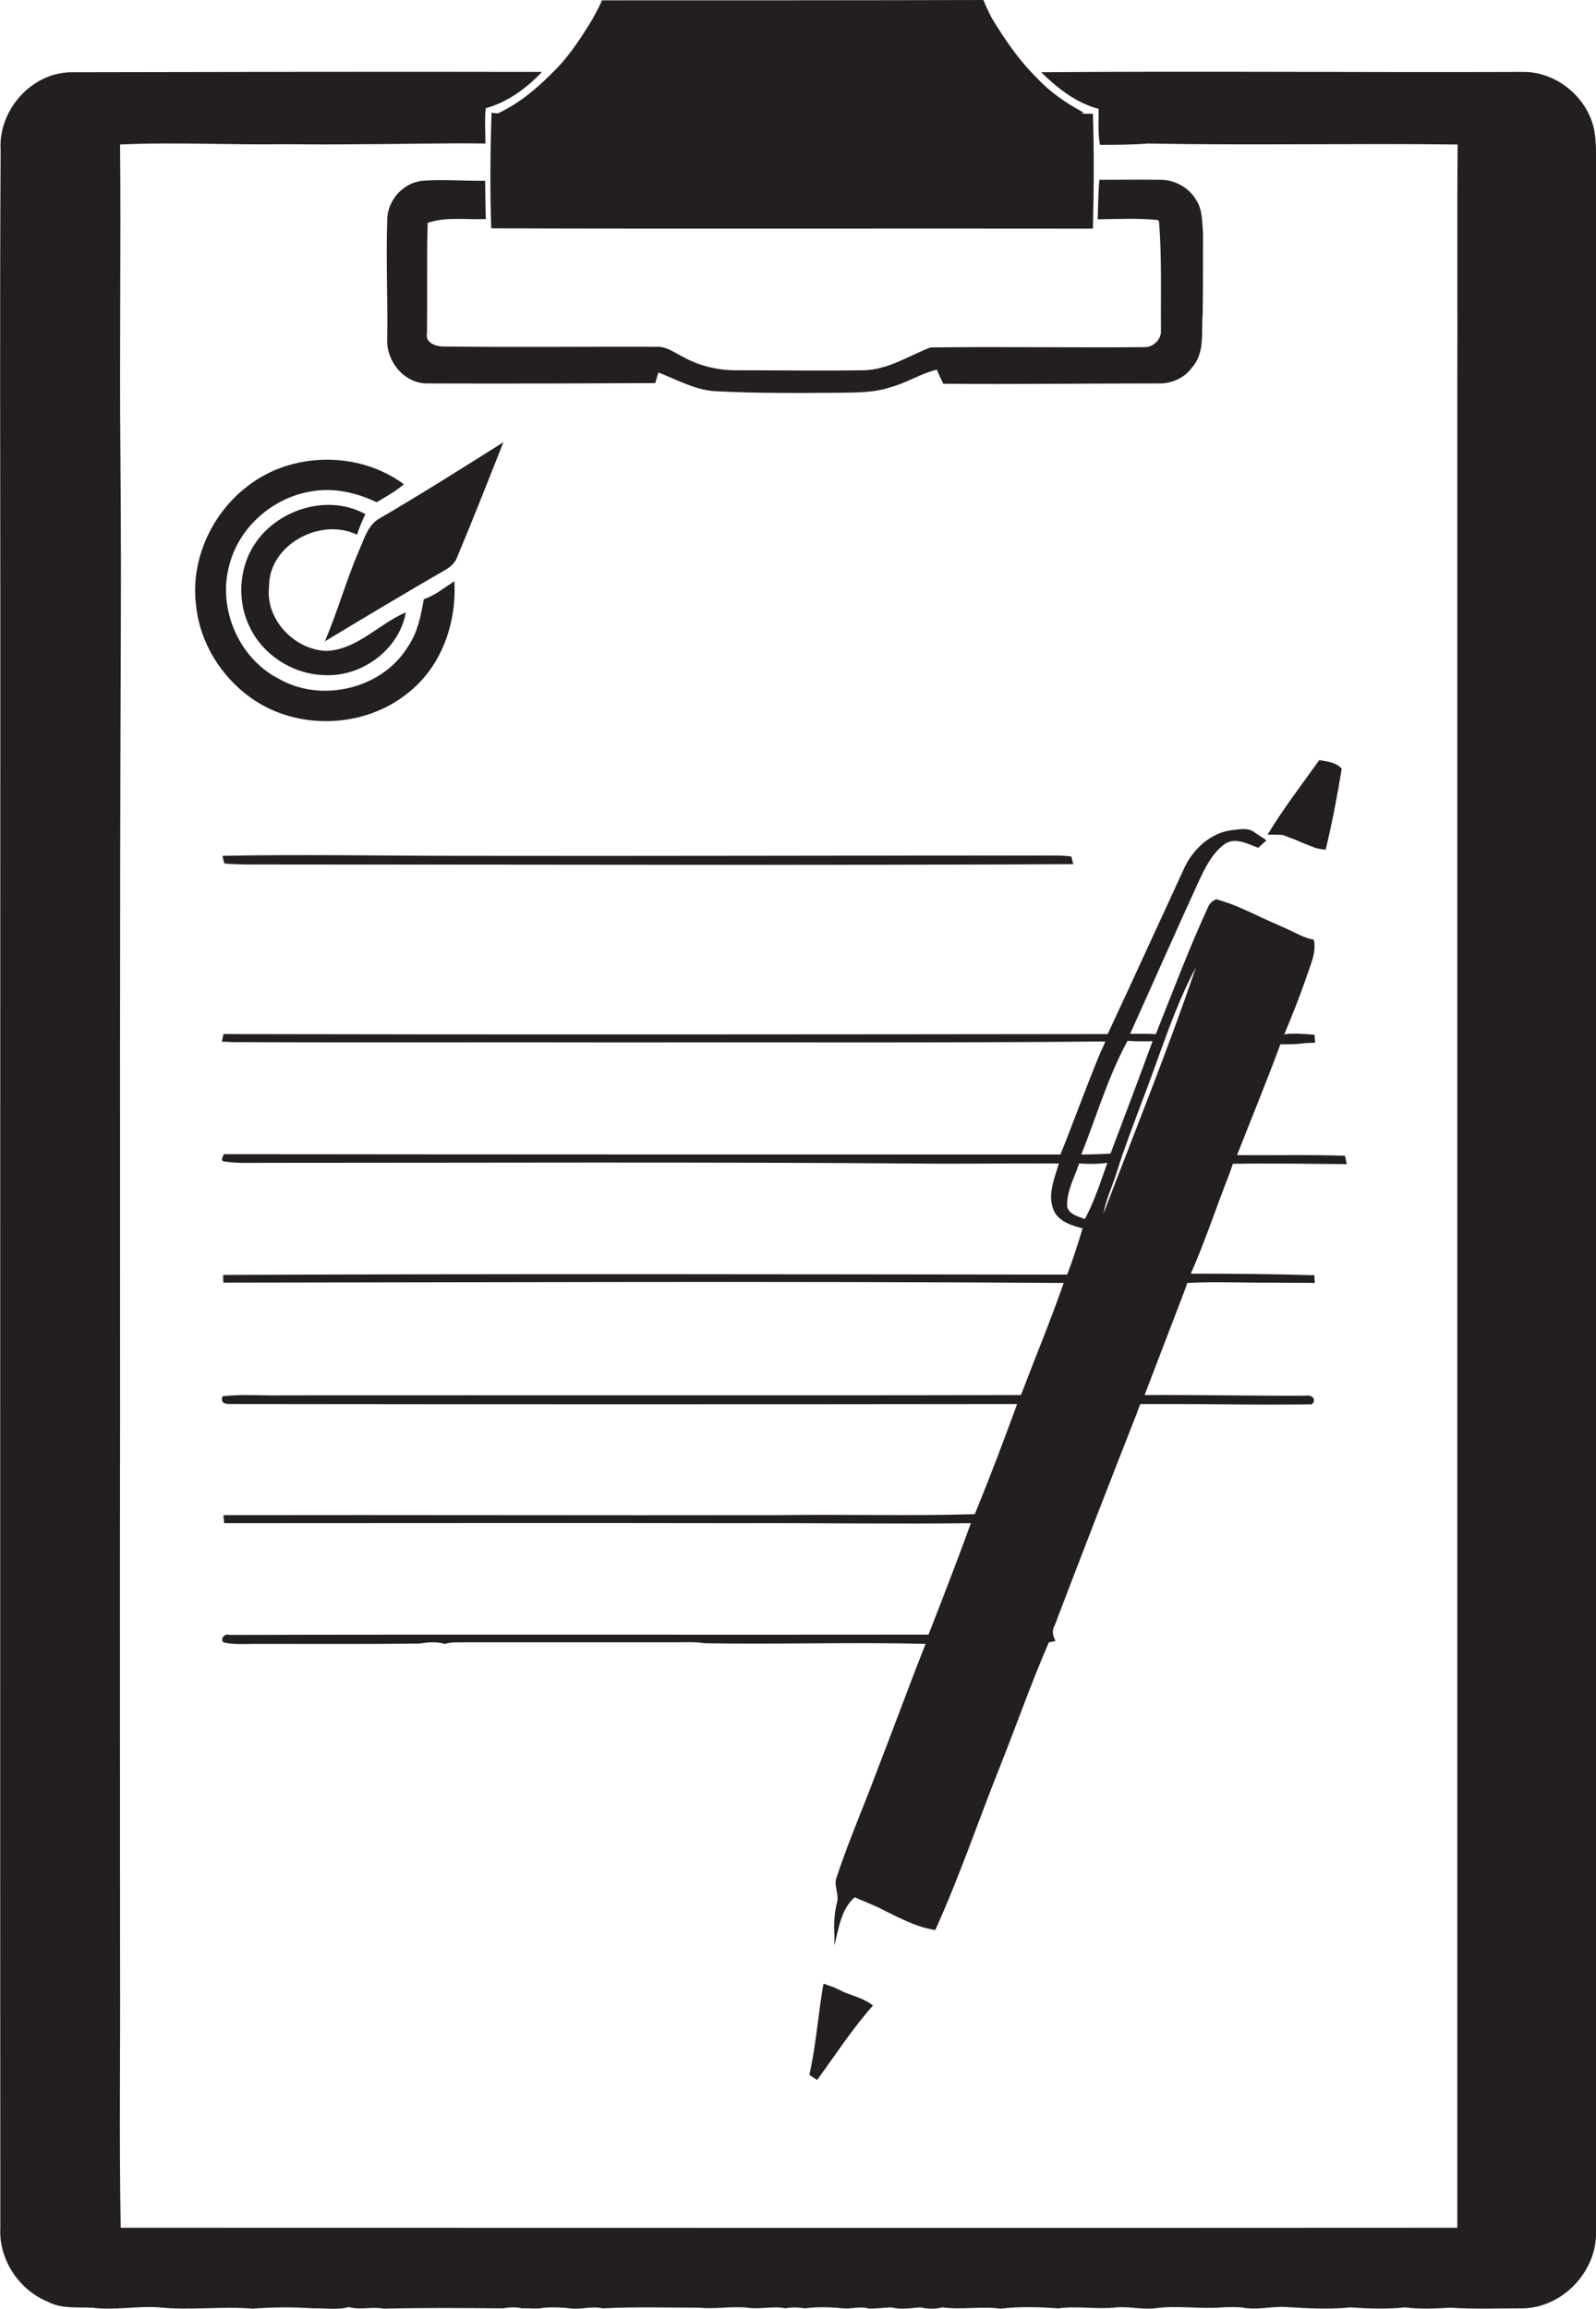
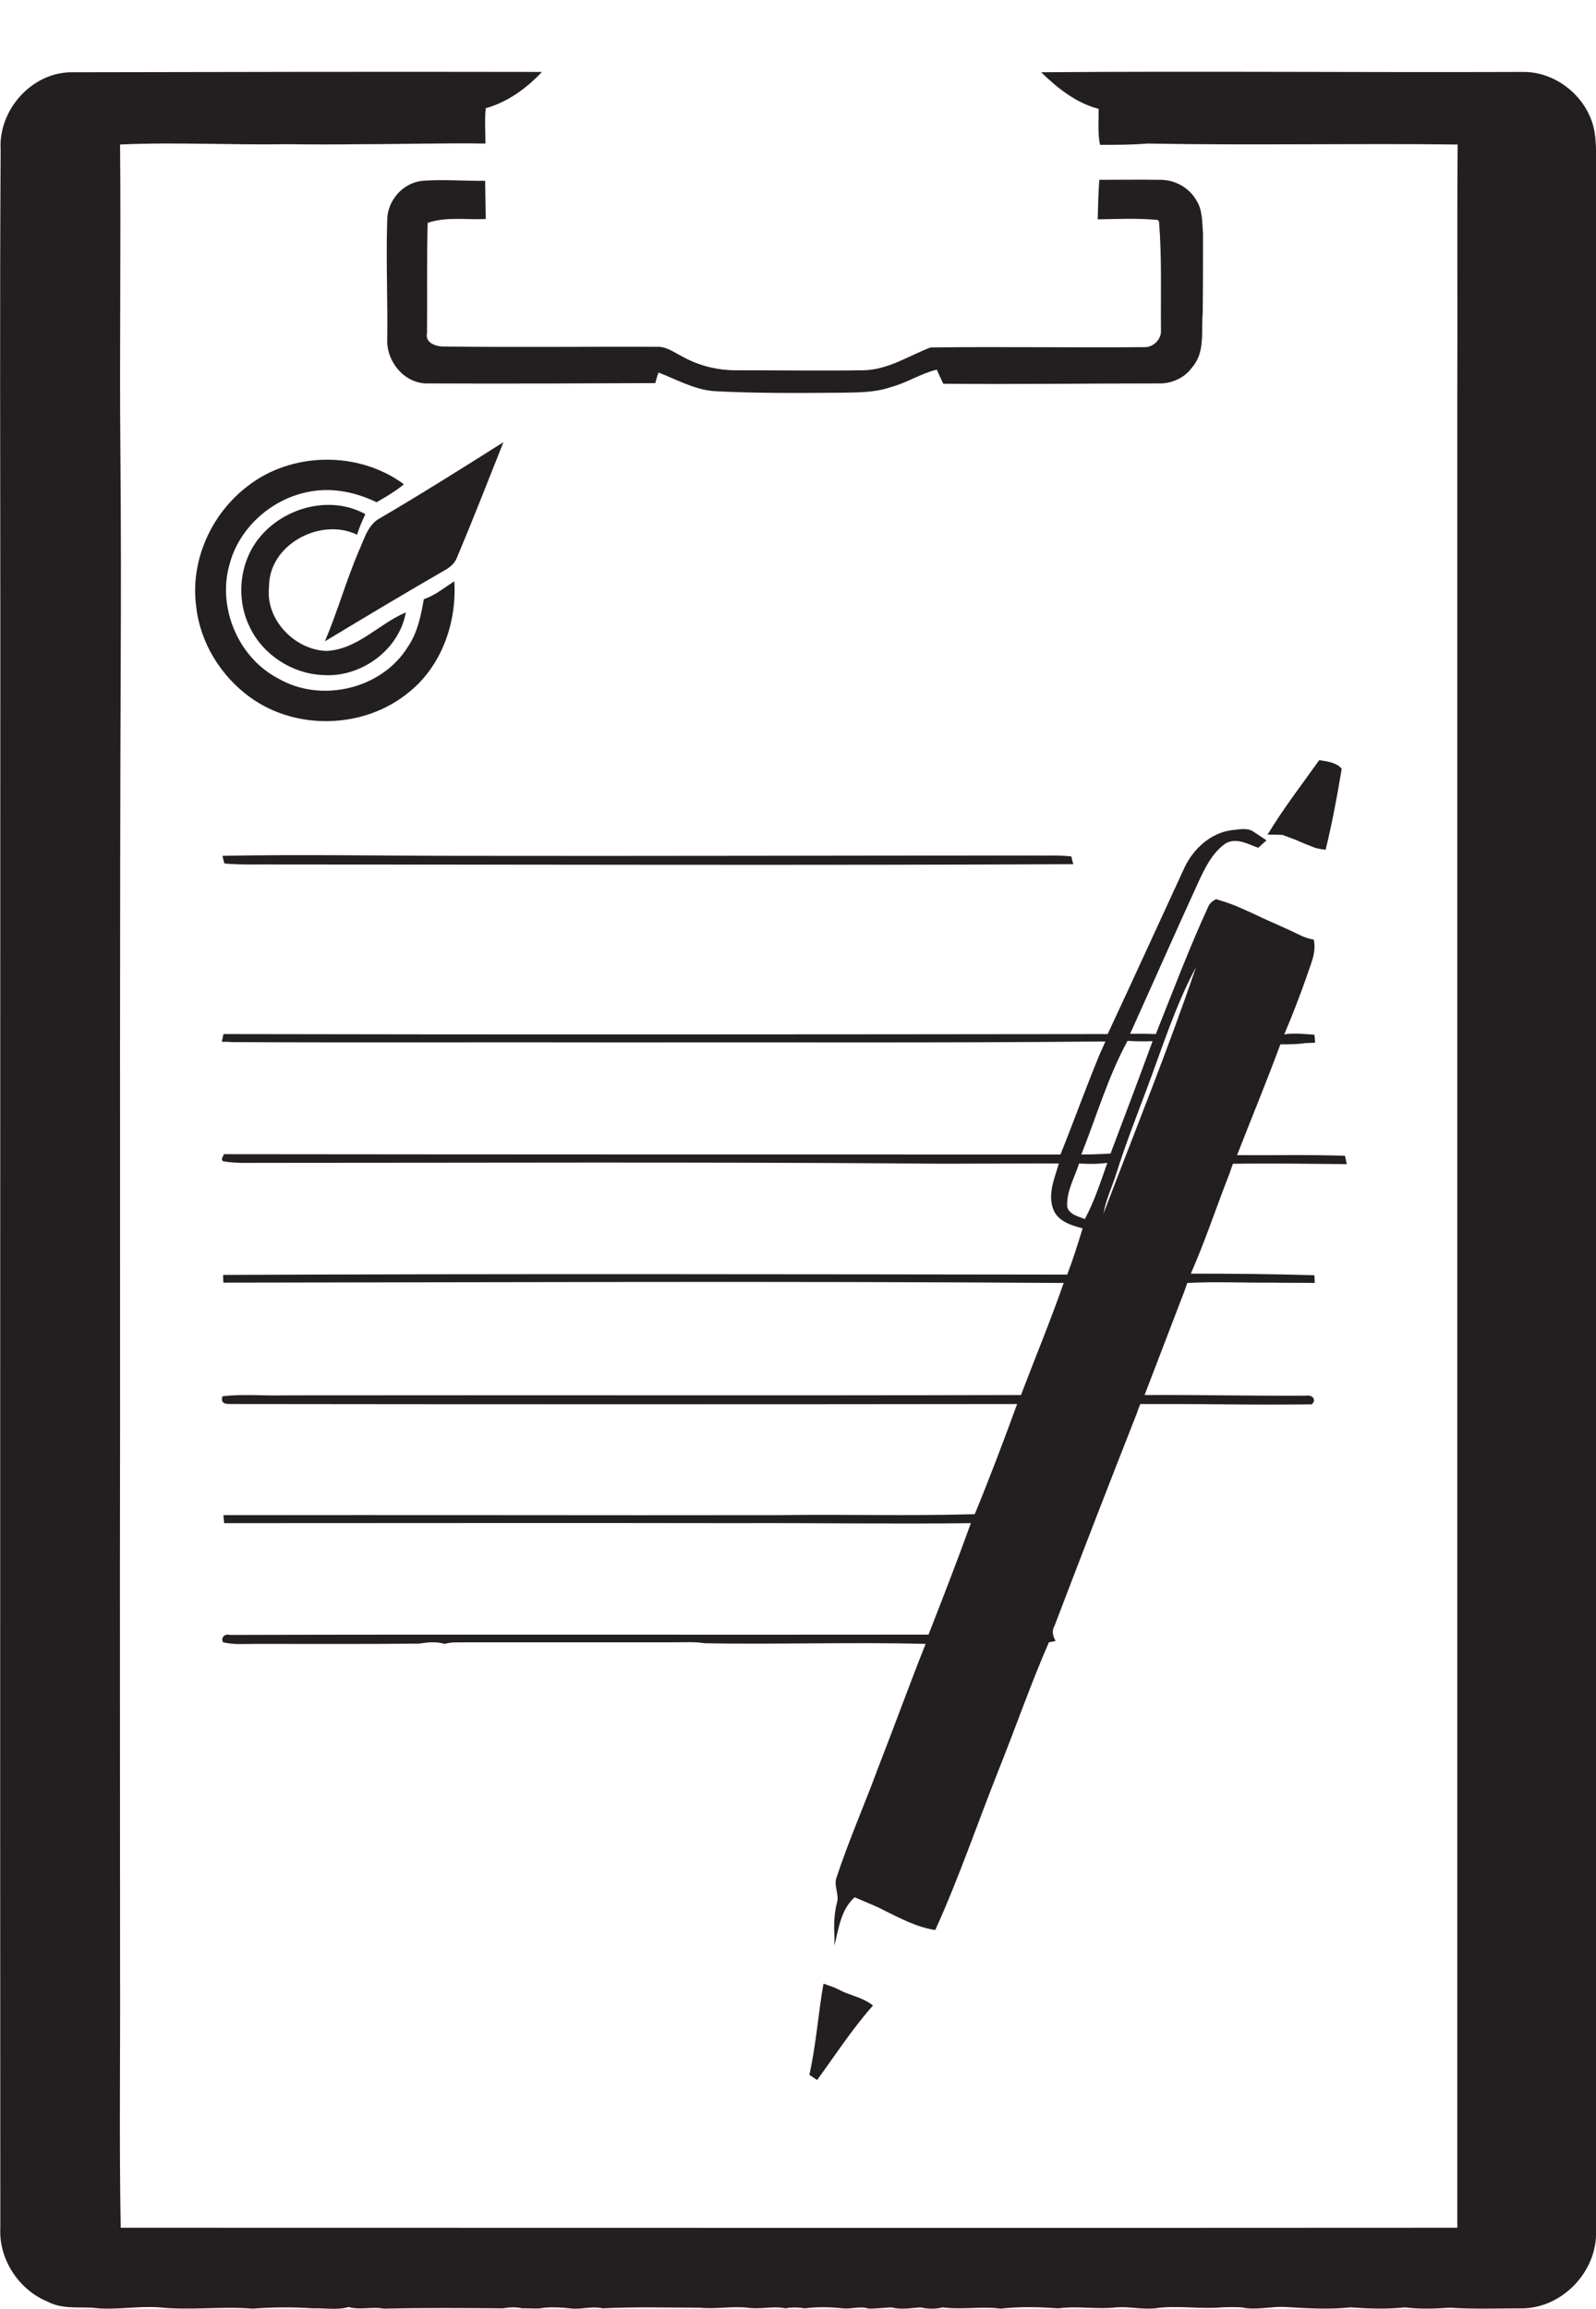
<svg xmlns="http://www.w3.org/2000/svg" version="1.1" id="Layer_1" x="0px" y="0px" viewBox="0 0 497.1 719" enable-background="new 0 0 497.1 719" xml:space="preserve">
  <g>
    <path fill="#231F20" d="M496.6,40.8c-1.9-10.3-11.7-18.5-22.2-18.4c-50.1,0.2-100.1-0.3-150.1,0.1c5,4.9,10.9,9.6,17.9,11.4   c0,3.7-0.3,7.5,0.4,11.2c5,0,9.9,0,14.9-0.4c32.2,0.6,64.3-0.1,96.5,0.3c-0.2,25.6,0,51.2-0.1,76.8c0,190.6,0,381.3,0,571.9   c-138.8,0.1-277.5,0-416.3,0c-0.5-27-0.1-54-0.2-81c0-56.3-0.1-112.6,0-168.9c0-79-0.1-158,0.2-237c0.1-22,0.1-44-0.1-66   c-0.3-31.9,0.2-63.9-0.1-95.8c17.4-0.8,34.7,0.2,52.1-0.1c7.7,0.1,15.3,0.1,23,0c12.9,0,25.8-0.4,38.7-0.2c0-3.7-0.3-7.4,0.1-11   c6.8-1.9,12.7-6.2,17.5-11.3c-48.8-0.1-97.5,0-146.3,0.1C9.9,22.4-0.6,34.3,0.2,46.7c-0.3,48.7-0.1,97.3-0.1,146   c0,167-0.1,334.1,0,501.1c-0.5,9.7,5.7,19.2,14.7,22.9c4.3,2.3,9.2,1.7,13.9,1.9c6.9,0.9,13.9-0.6,20.9-0.1   c9.7,1,19.4-0.4,29.1,0.4c6.3-0.5,12.6-0.5,18.9-0.1c3.7-0.1,7.4,0.6,11-0.4c3.6,1,7.3-0.2,11,0.5c12.4-0.3,24.7-0.2,37-0.1   c2-0.3,4-0.5,6,0c2.3-0.1,4.7,0.3,7-0.2c2.6-0.2,5.3-0.1,7.9,0.2c3.4,0.5,6.8-0.8,10.2,0c10-0.5,20.1-0.2,30.1-0.2   c5,0.5,10-0.5,15,0c4,0.6,7.9-0.6,11.9,0.2c2-0.4,4-0.3,6,0c3.9-0.5,7.9-0.4,11.8,0c2.7,0.3,5.5-0.8,8.1,0.1c2.4,0,4.7-0.3,7.1-0.4   c2.9,0.8,6,0.2,9,0c2.3,0.5,4.6,0.6,6.9,0c6,0.8,12.1-0.4,18.1,0.4c5.9-0.7,12-0.5,18-0.1c6-0.8,12,0.4,18-0.3c4-0.3,8,0.7,12,0.3   c6.9-1,14,0.3,20.9-0.3c2-0.1,4.1-0.1,6.1,0c4.6,1,9.2-0.4,13.9-0.1c6.7,0.4,13.4,0.8,20,0.1c5.7,0.4,11.4,0.6,17,0   c4.6,0.6,9.4,0.4,14,0.1c7.7,0.5,15.4,0.2,23,0.2c12.4-0.4,23-11.8,22.5-24.2c0.2-213.3,0-426.7,0.1-640   C497,50.1,497.4,45.4,496.6,40.8z" />
-     <path fill="#231F20" d="M153.1,35.1c-0.4,12-0.5,24-0.1,36c62.5,0.2,124.9,0,187.4,0.1c0.3-11.9,0.4-23.9,0-35.8   c-1.3,0-2.5,0-3.7,0l0.9-0.3c-5.4-2.9-10.6-6.4-14.8-11c-5.5-5.4-9.8-11.8-13.8-18.3c-1-1.9-1.9-3.8-2.7-5.8   c-39.6,0.1-79.2,0.1-118.8,0.1c-0.9,2.1-2,4.1-3.1,6.1c-3.6,5.9-7.4,11.7-12.4,16.5c-4.9,5-10.5,9.6-16.9,12.6   C154.4,35.3,153.5,35.2,153.1,35.1z" />
    <path fill="#231F20" d="M356.5,108.1c-22.2,0.2-44.5-0.2-66.7,0.1c-6.8,2.6-13.1,6.9-20.7,7.1c-13.1,0.2-26.2,0-39.4,0   c-6.1,0.1-12.1-1.4-17.4-4.4c-2.2-1.1-4.3-2.7-6.9-2.9c-22.3-0.1-44.7,0.2-67-0.1c-2.5,0.1-6.1-1.1-5.4-4.2   c0.1-11.4-0.1-22.8,0.2-34.3c5.8-2,12.1-0.9,18.1-1.2c-0.1-4-0.1-8-0.2-11.9c-6.5,0.1-13-0.5-19.5,0c-6.2,0.6-11.1,6.3-11,12.5   c-0.4,12.3,0.2,24.7,0,37c-0.2,7,5.6,13.9,12.9,13.6c23.5,0.1,47.1,0,70.6-0.1c0.3-1.1,0.6-2.2,1-3.3c5.7,2.2,11.1,5.3,17.3,5.8   c13,0.7,26.1,0.6,39.2,0.5c5.4-0.1,10.9,0,16-1.8c4.9-1.3,9.2-4.2,14.2-5.4c0.6,1.5,1.3,2.9,2,4.4c22.2,0.2,44.5-0.1,66.7-0.1   c4.2,0.2,8.4-1.6,10.8-5c4.1-4.6,2.8-11.1,3.3-16.7c0.1-8.3,0.1-16.7,0.1-25c-0.3-3.4-0.1-7.2-2-10.2c-2.2-4-6.7-6.5-11.2-6.5   c-6.4-0.1-12.7,0-19.1,0c-0.3,4.1-0.4,8.2-0.5,12.3c6.2-0.1,12.5-0.4,18.7,0.2L361,69c0.9,11.3,0.5,22.6,0.6,33.9   C361.8,105.6,359.2,108.2,356.5,108.1z" />
    <path fill="#231F20" d="M111.7,171.7c-3.9,9.2-6.6,18.8-10.5,28c12.3-7.4,24.6-14.8,37.1-22c1.7-0.9,3.3-2.2,4-4   c5-11.9,9.7-23.9,14.5-36c-13,8.2-26,16.4-39.2,24.1C114.3,164.1,113.3,168.3,111.7,171.7z" />
    <path fill="#231F20" d="M77.1,151.4c-11.3,8.6-17.9,23.2-16,37.4c1.2,11.3,7.7,21.8,16.9,28.4c14.4,10.4,35.6,9.7,49.3-1.6   c10.3-8.2,15-21.8,14.2-34.6c-3.1,2-6,4.4-9.5,5.6c-0.9,5.1-1.9,10.3-4.9,14.7c-8,13.2-26.9,17.7-40.2,10.1   c-12.6-6.4-19.3-22.1-15.4-35.7C74.6,164,85.1,154.9,97,153c7-1.2,14.1,0.4,20.3,3.4c2.9-1.7,5.9-3.4,8.5-5.6   C111.8,140.4,90.9,140.6,77.1,151.4z" />
    <path fill="#231F20" d="M111.2,166.5c0.7-2.2,1.6-4.3,2.6-6.4c-12.5-6.9-29.6-0.8-35.9,11.8c-3.6,7.2-3.7,16.2-0.1,23.4   c4.1,8.6,13.2,14.5,22.7,14.9c11.8,0.9,23.8-7.7,25.9-19.5c-8.5,3.6-15.1,11.6-24.8,12c-9.9-0.4-19-9.8-17.8-20   C83.7,169.6,99.8,161,111.2,166.5z" />
    <path fill="#231F20" d="M409.6,264c1.1,0.3,2.2,0.5,3.3,0.6c2-8.3,3.6-16.7,5-25.2c-1.6-2-4.6-2.3-7-2.7   c-5.5,7.7-11.2,15.1-16.1,23.2c1.5,0,3.1,0,4.7,0.1c1.3,0.5,2.7,1,4,1.5C405.5,262.4,407.5,263.2,409.6,264z" />
    <path fill="#231F20" d="M381.5,262.8c3.3-2.2,7.1,0,10.4,1.2c0.9-0.8,1.7-1.6,2.6-2.3c-1.3-0.9-2.6-1.7-3.9-2.6   c-2-1.5-4.6-0.8-6.9-0.6c-6.5,0.8-11.9,5.7-14.7,11.5c-8,17.3-15.9,34.7-24,52c-91.8,0.1-183.6,0.2-275.4,0   c-0.2,0.8-0.3,1.6-0.5,2.4c0.8,0,2.3,0,3,0.1c40.2,0.2,80.3,0,120.4,0.1c50.6-0.1,101.2,0.2,151.8-0.3c-0.7,1.5-1.3,3-2,4.5   c-4.2,10.2-7.9,20.5-12,30.7c-86.9,0-173.7,0-260.6-0.1c-0.1,0.7-1.1,1.6-0.2,2.2c3.9,0.7,7.9,0.5,11.9,0.5   c67.4,0,134.8-0.3,202.2,0.2c15.4,0.2,30.8-0.1,46.2,0c-1.3,4.5-3.5,9.4-1.8,14.1c1.3,3.8,5.6,5.2,9.2,6.1c-1.5,4.9-3,9.7-4.8,14.4   c-87.6-0.1-175.2-0.3-262.9,0.1c0,0.6,0,1.8,0.1,2.4c87.2-0.1,174.5-0.5,261.7,0.1c-4.1,11.8-8.9,23.3-13.3,34.9   c-76.5,0.2-153,0-229.5,0.1c-6.4,0.2-12.9-0.5-19.2,0.3c-1,3,2.4,2.3,4.2,2.4c81.1,0.1,162.2,0.1,243.3,0   c-4.2,11.5-8.5,22.9-13.2,34.3c-20.4,0.6-40.7,0-61.1,0.3c-57.6,0.1-115.3-0.1-172.9,0c0,0.6,0.2,1.9,0.2,2.5   c53.2,0,106.5-0.1,159.7,0c24.3-0.1,48.6,0.3,72.9,0c-4.2,11.6-8.7,23.2-13.2,34.7c-72.6,0.1-145.2-0.1-217.7,0.1   c-1.4-0.5-2.9,0.9-2,2.3c3.3,0.8,6.7,0.5,10,0.5c17,0,34.1,0.1,51.1-0.1c2.6-0.4,5.3-0.7,7.9,0.1c2.3-0.7,4.6-0.4,7-0.5   c21.7,0,43.4,0,65,0c3,0,6-0.2,9,0.3c22.9,0.4,45.9-0.4,68.8,0.2c-5.1,12.8-9.8,25.8-14.8,38.6c-4.2,11.4-9.1,22.5-12.9,34   c-1.1,2.7,1,5.5,0,8.3c-0.8,3.3-0.9,6.7-0.7,10c0,0.8,0,2.3,0,3c1.3-5.2,2-11.2,6.3-15c1.8,0.8,3.6,1.5,5.4,2.3   c1.1,0.5,2.2,0.9,3.2,1.5c5.3,2.6,10.6,5.5,16.5,6.4c7.5-16.5,13.3-33.7,20-50.5c5.2-13,9.8-26.3,15.4-39.1   c0.5-0.1,1.6-0.3,2.1-0.4c-0.8-1.4-1.3-3.1-0.4-4.6c8.5-22.3,17.1-44.5,25.8-66.6c0.2-0.7,0.7-2,1-2.6c8.9,0,17.7,0,26.6,0.1   c8.9,0.1,17.8,0.1,26.8,0c0.1-0.2,0.4-0.5,0.5-0.6c0.7-1.7-1.2-2.4-2.5-2.1c-16.7,0.1-33.4-0.3-50.1-0.2   c4.2-10.9,8.3-21.7,12.5-32.6c0.2-0.6,0.6-1.7,0.8-2.3c9-0.5,18,0,27-0.1c4.2,0.1,8.5,0,12.7,0.1c0-0.6-0.1-1.8-0.1-2.4   c-12.8-0.4-25.7-0.5-38.5-0.5c4.5-10.2,8-20.9,12.1-31.3c0.3-1,0.7-2,1-2.9c11.8-0.2,23.7,0,35.5,0.1c-0.2-0.6-0.4-2-0.6-2.6   c-11.2-0.4-22.4-0.1-33.6-0.2c4.5-11.5,9.2-22.9,13.5-34.5c2.6,0,5.3,0,7.8-0.4c0.7,0,2.2-0.1,3-0.1c0-0.6-0.1-1.8-0.2-2.5   c-3.1-0.2-6.3-0.6-9.4-0.1c2.5-5.9,4.8-11.8,6.9-17.8c1.2-3.8,3.2-7.6,2.3-11.7c-1.6-0.3-3.1-0.8-4.5-1.5   c-3.8-1.9-7.7-3.5-11.6-5.3c-2.1-1-4.2-2-6.3-2.9c-2.6-1.2-5.3-2.1-8-2.9c-1.1,0.5-2.1,1.3-2.5,2.4c-6,13-11,26.4-16.3,39.6   c-2.7-0.1-5.3-0.1-8-0.1c7.1-15.7,14.1-31.6,21.3-47.3C375.3,270.3,377.5,265.7,381.5,262.8z M332.4,375.8   c-0.3-4.8,2.3-9.1,3.7-13.5c2.9,0.2,5.8,0.2,8.8-0.2c-2.1,5.9-4,11.9-7,17.5C335.9,378.8,333,378.2,332.4,375.8z M372.5,301.2   c-8.8,25.9-19.1,51.2-28.8,76.7c0.7-4.2,2.6-8.1,3.9-12.2c2.8-8.9,6.2-17.6,9.5-26.4C361.9,326.6,366,313.3,372.5,301.2z    M359,324.2c-4.3,11.7-8.7,23.4-13.1,35c-3,0.2-6.1,0.3-9.1,0.3c4.7-11.8,8.3-24.2,14.4-35.4C353.7,324.3,356.4,324.3,359,324.2z" />
    <path fill="#231F20" d="M69.3,266.5c0.1,0.6,0.4,1.8,0.6,2.4c5.9,0.5,11.8,0.2,17.7,0.3c82.2,0,164.4,0.3,246.7-0.1   c-0.2-0.6-0.5-1.8-0.6-2.4c-4-0.5-8-0.2-12-0.3c-59.4,0-118.7,0.2-178.1,0.1C118.7,266.5,94,266,69.3,266.5z" />
-     <path fill="#231F20" d="M259.9,618.9c-1.1-0.4-2.3-0.8-3.4-1.2c-0.4,2.1-0.7,4.2-1,6.3c-1,7.4-1.8,14.8-3.4,22.1   c0.6,0.4,1.8,1.2,2.4,1.6c5.7-7.8,11-16,17.4-23.2c-2.6-2.1-5.9-2.9-8.9-4.1C262.2,620,260.7,619.3,259.9,618.9z" />
+     <path fill="#231F20" d="M259.9,618.9c-1.1-0.4-2.3-0.8-3.4-1.2c-0.4,2.1-0.7,4.2-1,6.3c-1,7.4-1.8,14.8-3.4,22.1   c0.6,0.4,1.8,1.2,2.4,1.6c5.7-7.8,11-16,17.4-23.2c-2.6-2.1-5.9-2.9-8.9-4.1z" />
  </g>
</svg>